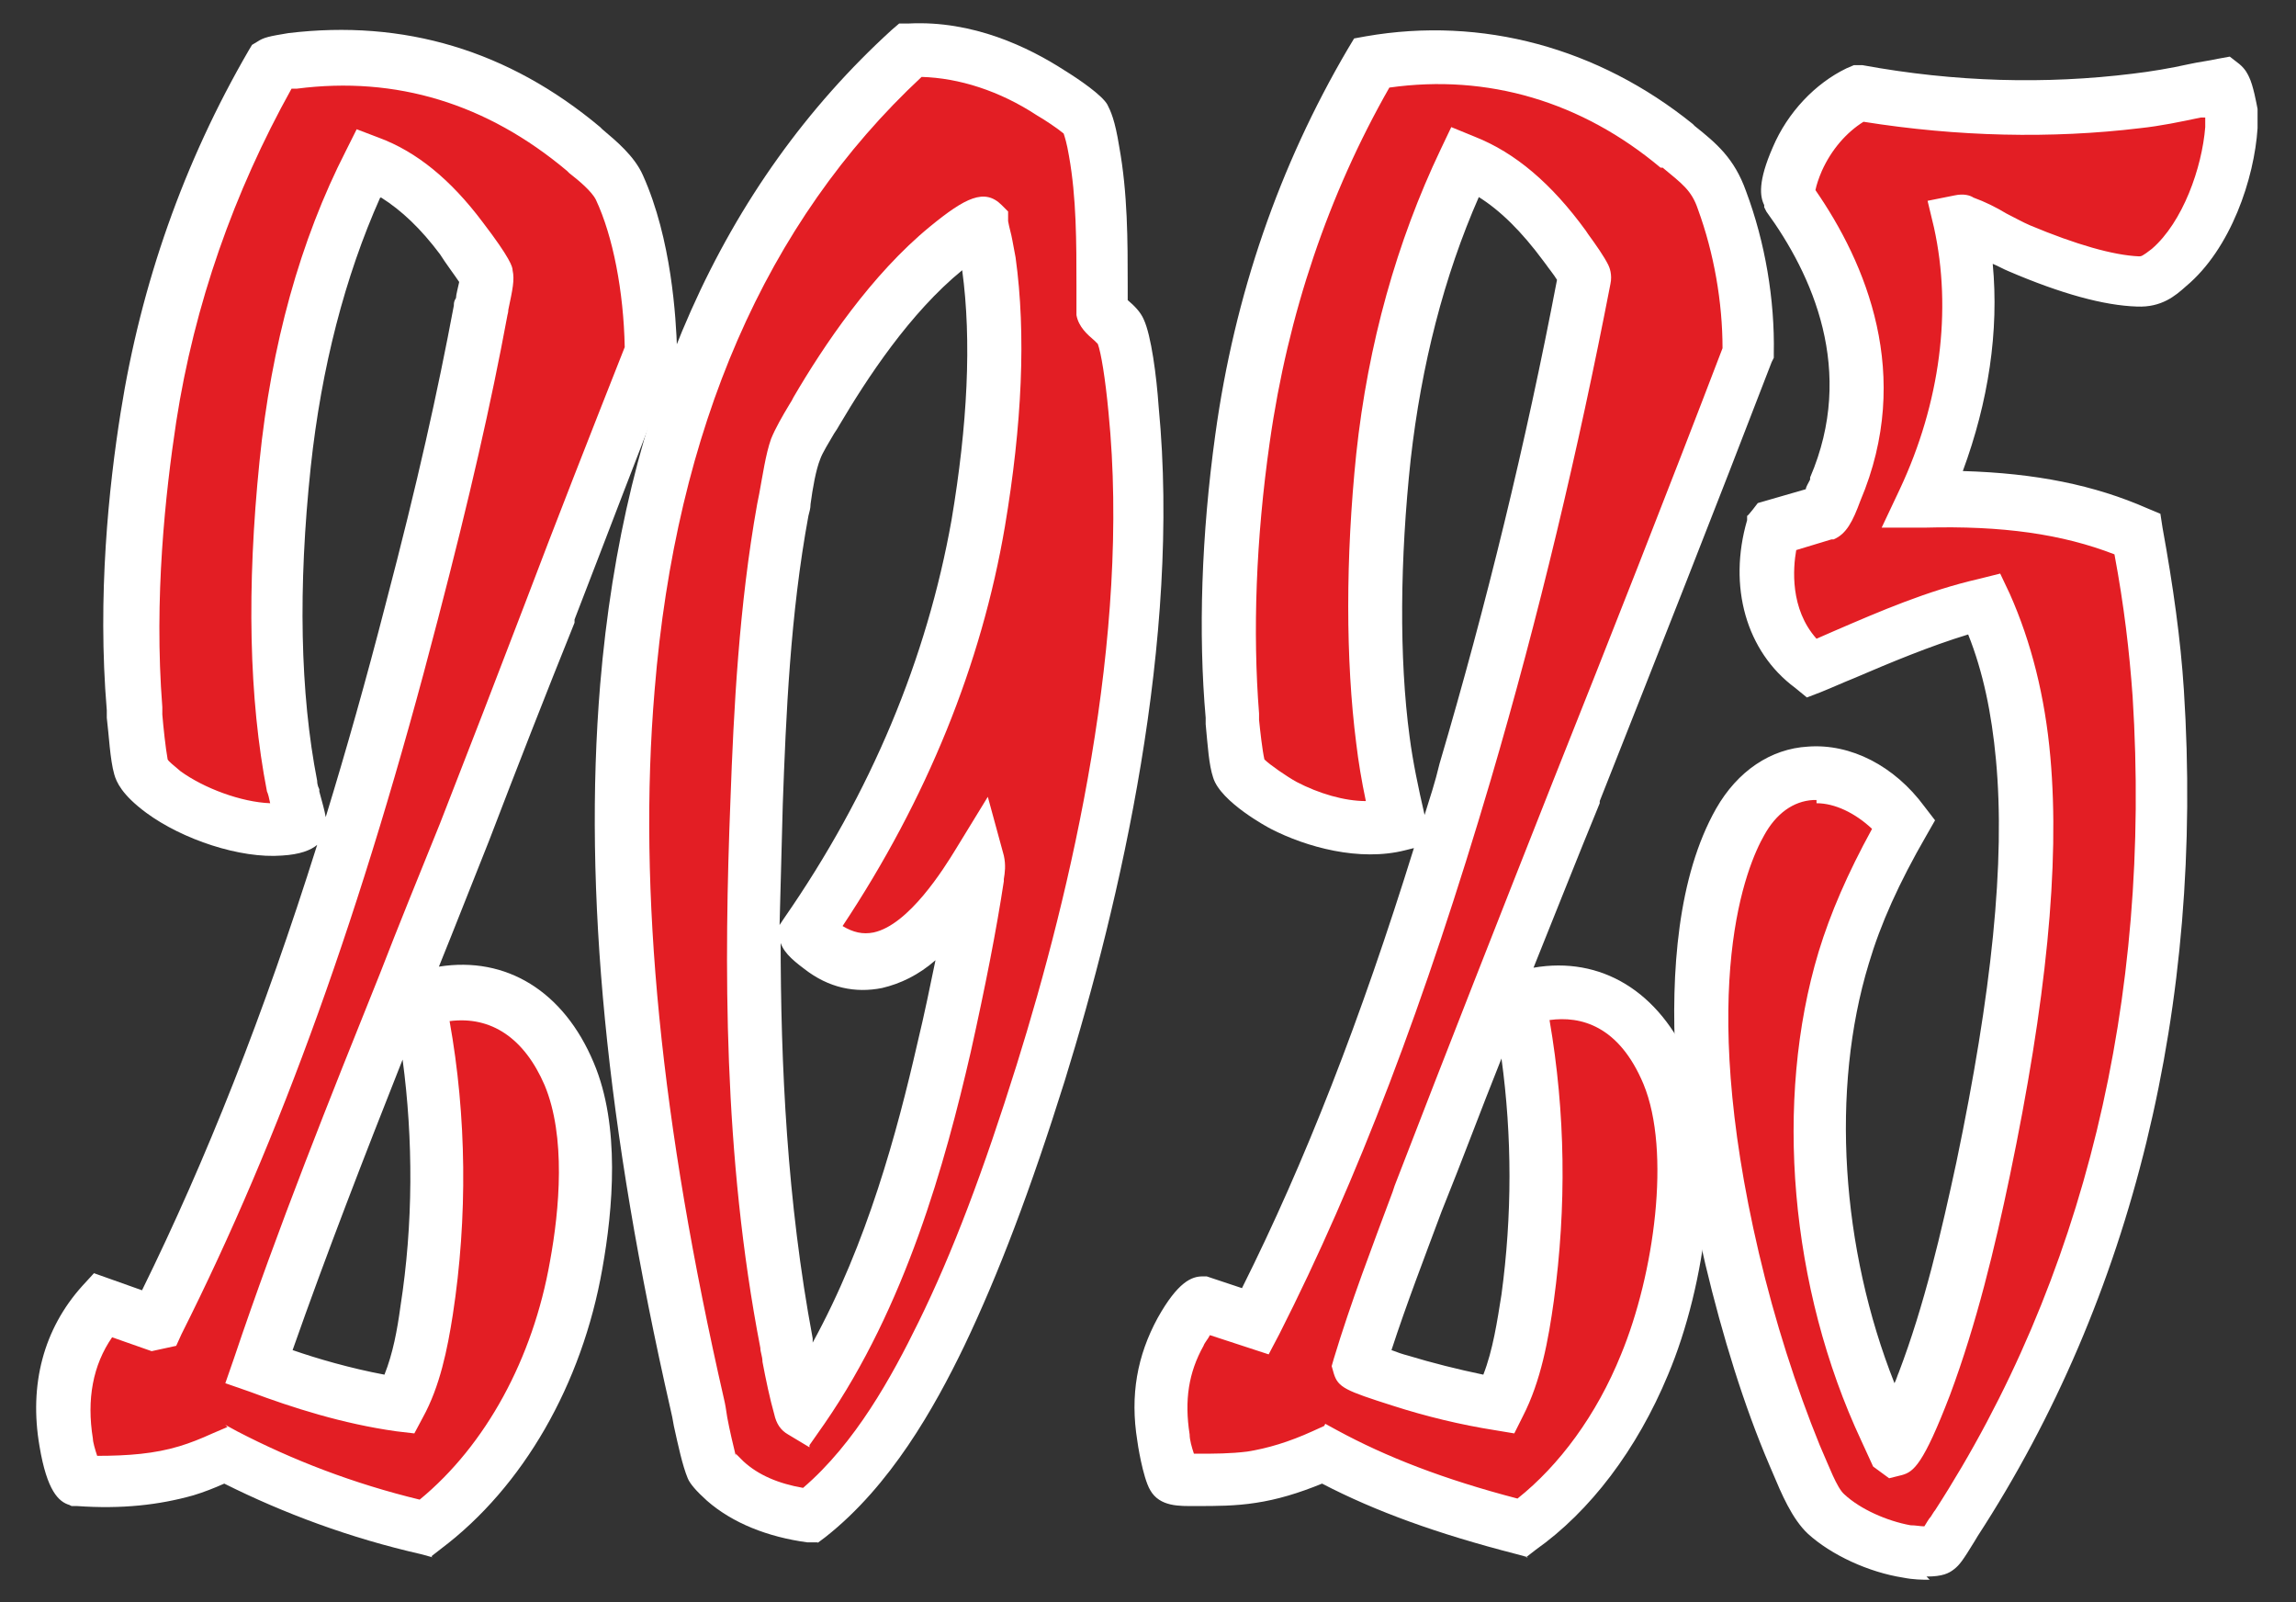
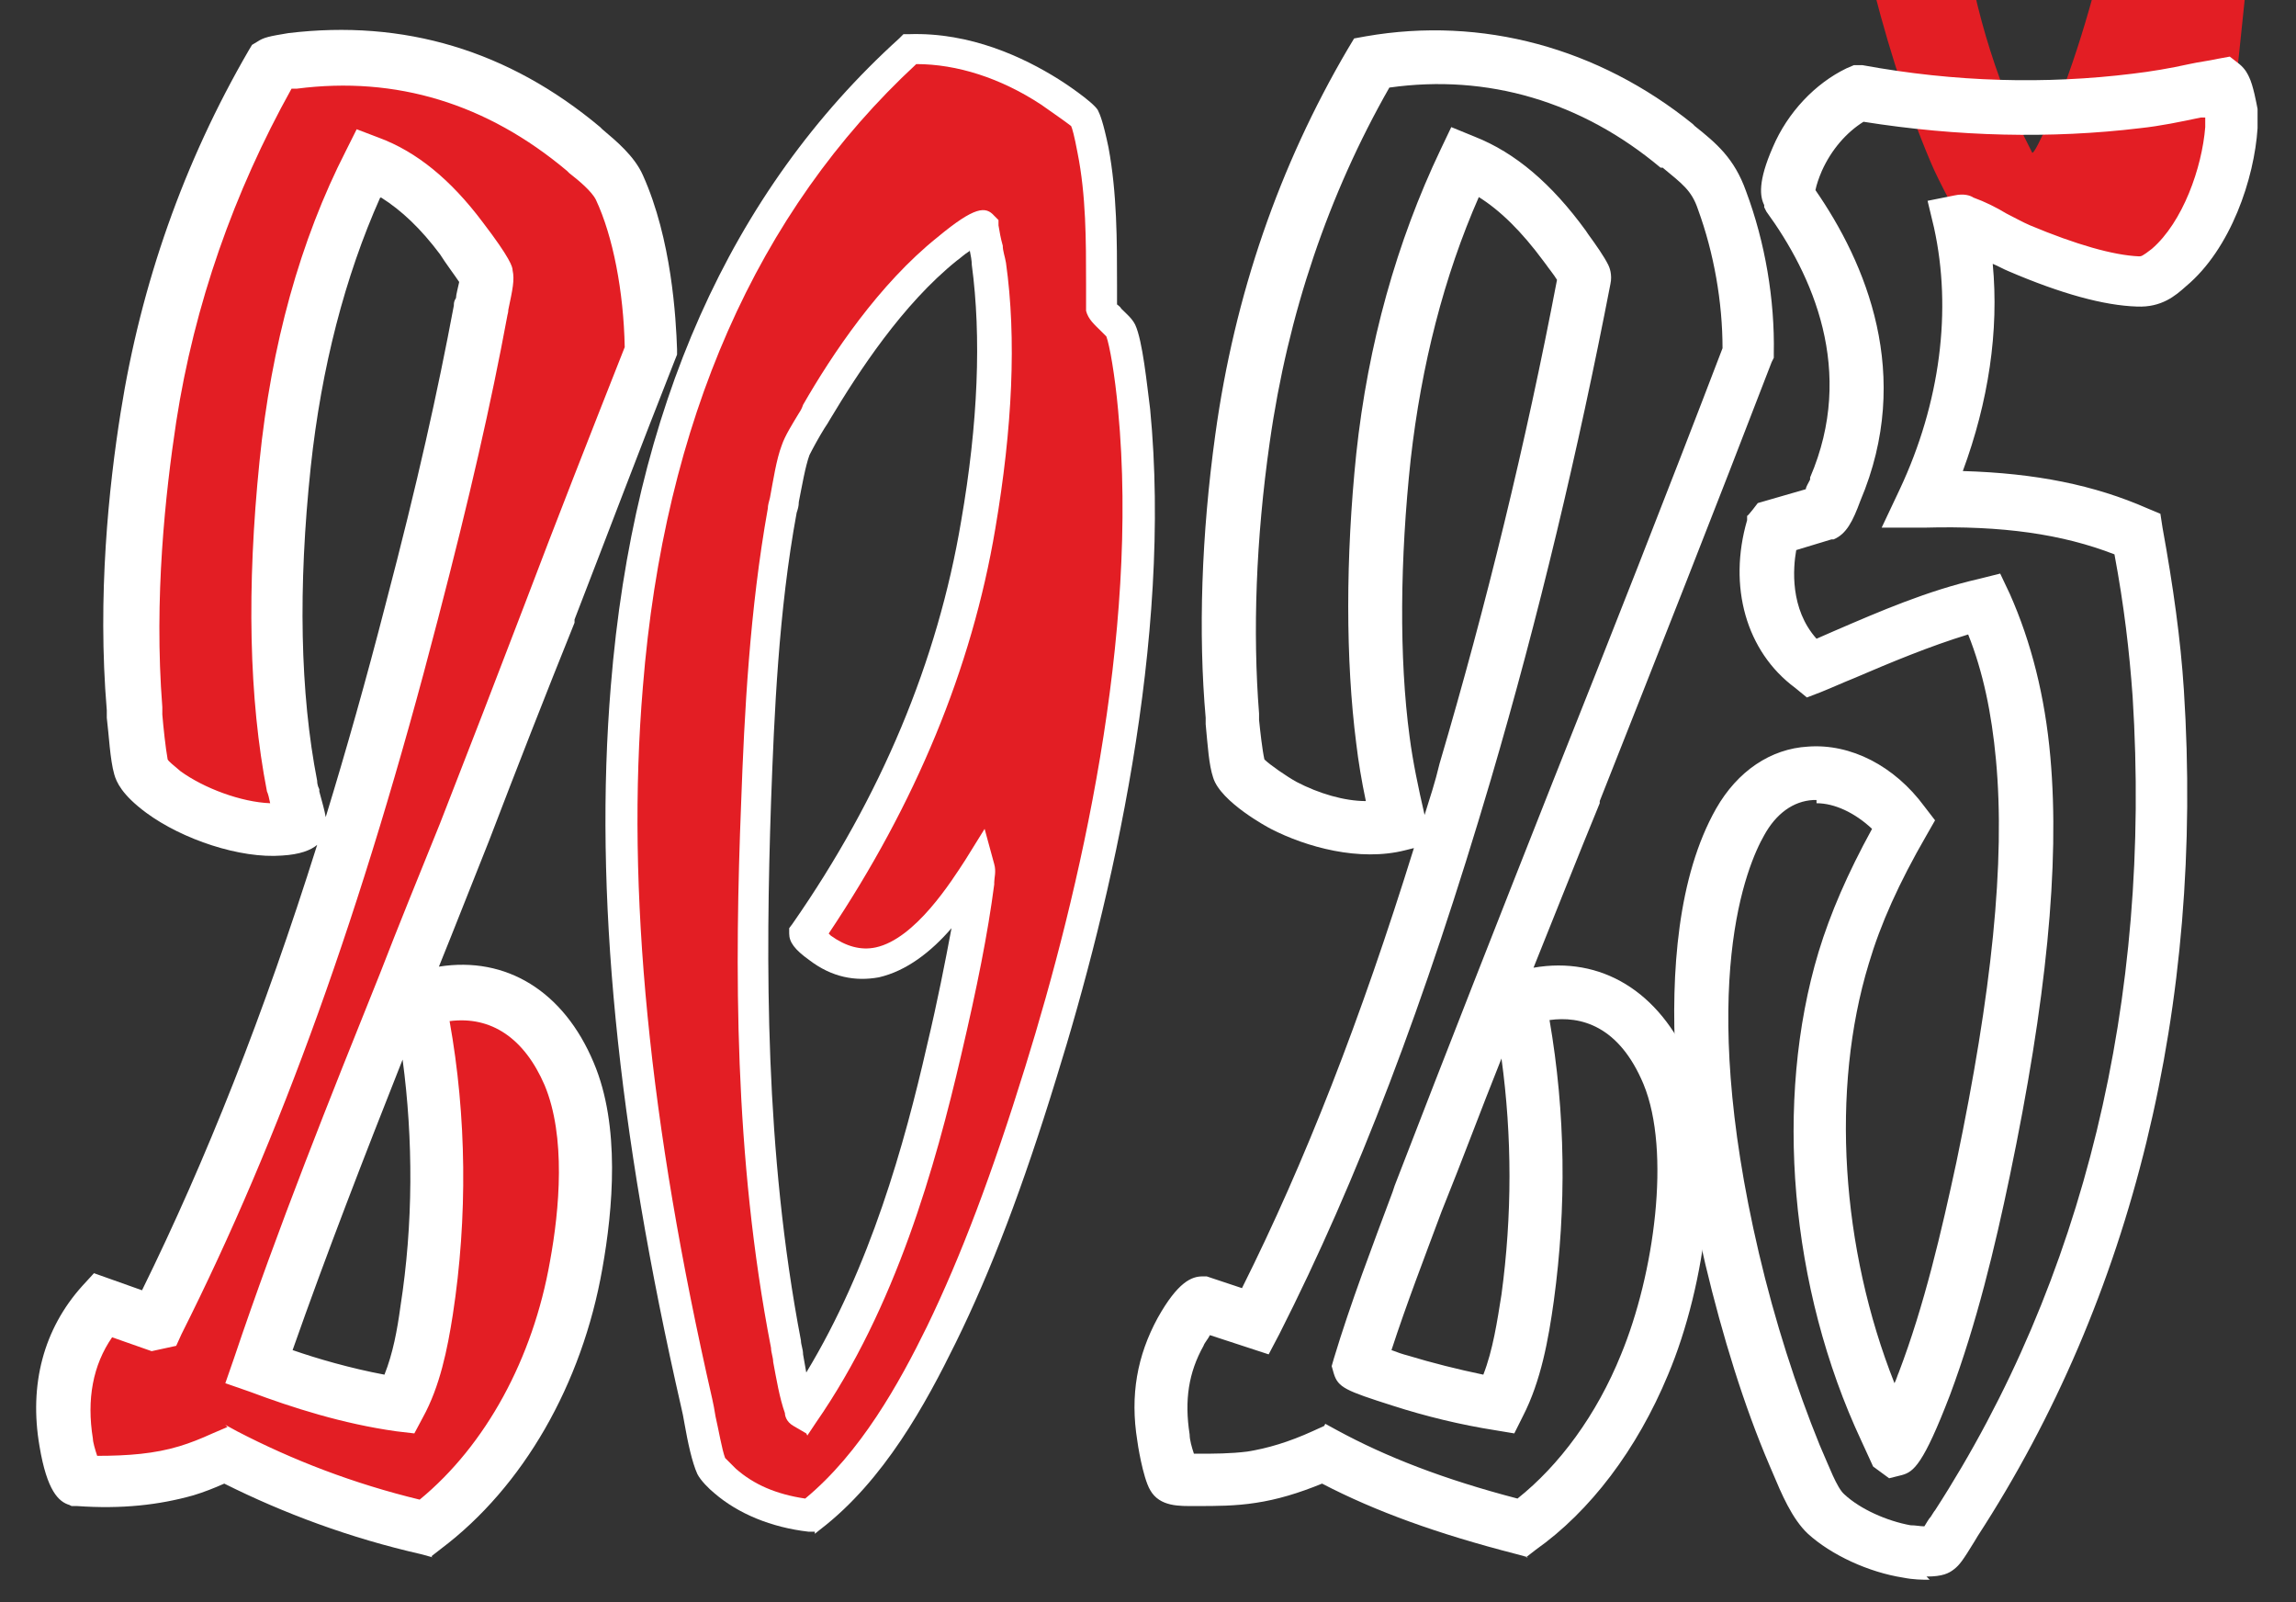
<svg xmlns="http://www.w3.org/2000/svg" id="Camada_1" viewBox="0 0 215 150">
  <rect x="0" y="0" width="215" height="150" fill="#333333" stroke="none" />
  <defs>
    <style>      .st0 {        fill: #e31e24;      }      .st1 {        fill: #fff;      }    </style>
  </defs>
  <g>
    <g>
-       <path class="st0" d="M209.1,10.5c0,.4,0,1,0,1.4-.3,4.4-2.4,10.2-5.8,13.1s-1.6,1.4-2.9,1.3c-3.5-.1-7.9-1.7-11.1-3.1s-3.6-1.9-5.2-2.5-.3-.1-.4,0c2,8.8.4,18-3.4,26.1,6.8-.2,13.8.5,20,3.3.9,4.9,1.6,9.9,1.9,14.9,1.7,27.3-4,54.8-18.9,77.7-.3.4-1.4,2.3-1.7,2.5-.4.3-2.5,0-3.1,0-2.6-.4-5.6-1.7-7.5-3.5s-2.2-3.8-2.9-5.5c-2.5-5.9-4.4-12.2-5.9-18.4-2.6-11.4-5.2-30.4.8-40.9,3.8-6.6,11.2-5.5,15.4,0-2.3,4-4.3,8.1-5.6,12.5-4.3,14-2.3,30.9,3.9,44.1l.9,1.8c.3.2,2.7-5.6,2.9-6,2.4-6.4,4.1-13.4,5.5-20.1,2.5-11.9,4.8-26.3,3.8-38.4s-1.5-9.9-3.6-14.5c-5.6,1.4-10.9,3.9-16.3,6.1-4.1-3.1-4.9-8.3-3.6-13v-.2c.1,0,4.6-1.3,4.6-1.3.4-.1,1-1.8,1.2-2.3,4.1-9.6,1.4-19.2-4.4-27.3-.3-.7.5-2.8.8-3.5,1.1-2.6,3.2-4.9,5.7-6.2,8.6,1.5,17.4,1.8,26,.7,2.7-.3,5.5-.9,8.1-1.4.1,0,.1.2.2.3.2.4.5,1.7.5,2.2Z" />
+       <path class="st0" d="M209.1,10.5c0,.4,0,1,0,1.4-.3,4.4-2.4,10.2-5.8,13.1s-1.6,1.4-2.9,1.3c-3.5-.1-7.9-1.7-11.1-3.1s-3.6-1.9-5.2-2.5-.3-.1-.4,0s-2.2-3.8-2.9-5.5c-2.5-5.9-4.4-12.2-5.9-18.4-2.6-11.4-5.2-30.4.8-40.9,3.8-6.6,11.2-5.5,15.4,0-2.3,4-4.3,8.1-5.6,12.5-4.3,14-2.3,30.9,3.9,44.1l.9,1.8c.3.2,2.7-5.6,2.9-6,2.4-6.4,4.1-13.4,5.5-20.1,2.5-11.9,4.8-26.3,3.8-38.4s-1.5-9.9-3.6-14.5c-5.6,1.4-10.9,3.9-16.3,6.1-4.1-3.1-4.9-8.3-3.6-13v-.2c.1,0,4.6-1.3,4.6-1.3.4-.1,1-1.8,1.2-2.3,4.1-9.6,1.4-19.2-4.4-27.3-.3-.7.5-2.8.8-3.5,1.1-2.6,3.2-4.9,5.7-6.2,8.6,1.5,17.4,1.8,26,.7,2.7-.3,5.5-.9,8.1-1.4.1,0,.1.2.2.3.2.4.5,1.7.5,2.2Z" />
      <path class="st1" d="M180.7,146.4c-.5,0-1.3,0-2.2-.2-2.9-.4-6.1-1.9-8.1-3.8-1.3-1.2-2.2-3.4-2.9-5.1l-.3-.7c-2.3-5.6-4.4-12-5.9-18.6-1.6-6.7-6.1-29.4.9-41.6,1.7-3,4.4-4.8,7.4-5,3.5-.2,7.1,1.6,9.6,5l.4.5-.3.6c-2.6,4.6-4.4,8.5-5.5,12.3-4,13.2-2.6,29.8,3.8,43.3h0c.7-1.3,1.6-3.4,1.8-4.1,2.5-6.4,4.1-13.4,5.5-19.9,3.4-15.9,4.6-28.4,3.7-38.1-.4-5-1.5-9.5-3.2-13.4-4.2,1.1-8.3,2.8-12.2,4.5-1,.4-2.1.9-3.1,1.3l-.5.2-.5-.3c-4.1-3.1-5.6-8.5-3.9-14.1v-.2c0,0,.5-.6.5-.6l4.6-1.4c.1-.2.4-.6.8-1.6v-.2c4.6-10.6.2-20.2-4.2-26.3v-.2c-.5-1,.1-2.9.7-4.3,1.3-2.9,3.6-5.4,6.2-6.7h.3c0-.1.3,0,.3,0,8.8,1.5,17.5,1.7,25.8.7,1.8-.2,3.6-.6,5.4-.9.9-.2,1.8-.3,2.7-.5h.4c0,0,.3.2.3.2.3.2.4.5.5.6.3.6.6,2.1.7,2.5h0c0,.5,0,1.2,0,1.6-.3,4.4-2.3,10.5-6.2,13.8-1,.8-1.9,1.6-3.6,1.6-3.6-.1-8.2-1.8-11.5-3.1-.8-.3-1.6-.8-2.4-1.2-.5-.3-1-.5-1.5-.8,1.3,7.5.2,15.7-3.1,23.5,7.6,0,13.6,1,18.9,3.4l.5.2v.5c1.1,5.5,1.8,10.4,2.1,15.1,1.9,29.1-4.7,56.2-19.1,78.3,0,.1-.2.3-.3.5-1,1.6-1.3,2-1.6,2.3-.1.1-.5.4-1.7.4ZM170.1,73.4c-.1,0-.3,0-.4,0-2.4.2-4.4,1.6-5.8,4-6.6,11.6-2.2,33.7-.7,40.2,1.5,6.5,3.5,12.8,5.8,18.3l.3.7c.6,1.5,1.5,3.6,2.4,4.4,1.7,1.6,4.5,2.9,7,3.3.9.1,1.9.2,2.4.2.2-.3.8-1.3,1.1-1.7.1-.2.3-.4.3-.5,14.1-21.7,20.6-48.4,18.8-77.1-.3-4.5-.9-9.1-1.8-14.3-5.2-2.2-11.3-3.2-19.1-3h-1.6s.7-1.4.7-1.4c3.9-8.4,5.1-17.5,3.3-25.4l-.2-1,1-.2c.4,0,.8,0,.9.1,1,.4,2,.9,3,1.4.8.4,1.6.8,2.3,1.1,3.1,1.3,7.5,2.9,10.8,3,.8,0,1.3-.3,2.2-1.1,3.3-2.8,5.2-8.3,5.5-12.4,0-.4,0-.9,0-1.3h0c0-.3-.2-1-.3-1.5-.6.1-1.3.2-1.9.3-1.8.3-3.6.7-5.5.9-8.4,1-17.1.8-26-.7-2.1,1.1-3.9,3.1-5,5.5-.5,1.2-.8,2.3-.8,2.7,4.7,6.6,9.2,16.8,4.4,28.1v.2c-.8,1.8-1.2,2.4-1.8,2.6l-4.1,1.2c-.9,3.6-.6,8.3,2.9,11.2.8-.4,1.7-.7,2.5-1.1,4.3-1.8,8.7-3.7,13.3-4.8l.8-.2.3.8c2,4.3,3.2,9.3,3.7,14.8.9,9.9-.4,22.6-3.8,38.7-1.4,6.7-3.1,13.7-5.6,20.2-2.4,6.3-3.2,6.5-3.5,6.6h-.5c0,.1-.6-.3-.6-.3l-1-2.1c-6.6-14-8.1-31.1-3.9-44.8,1.2-3.8,2.9-7.7,5.4-12.1-2-2.3-4.6-3.7-7.1-3.7ZM181.2,144.4h0Z" />
    </g>
    <g>
      <path class="st1" d="M180.7,146.9c-.6,0-1.3,0-2.3-.2-3-.4-6.3-2-8.3-3.9-1.4-1.2-2.3-3.5-3-5.3,0-.2-.2-.5-.3-.7-2.4-5.6-4.4-12-5.9-18.7-1.6-6.7-6.1-29.6.9-42,1.8-3.2,4.6-5.1,7.8-5.3,3.7-.2,7.4,1.7,10.1,5.2l.6.8-.5.9c-2.6,4.6-4.3,8.5-5.5,12.2-3.9,12.8-2.6,28.8,3.4,42.1.6-1.3,1.2-2.7,1.3-3.2,2.4-6.4,4.1-13.3,5.5-19.9,3.4-15.9,4.6-28.3,3.7-38-.4-4.7-1.4-9-3-12.8-4,1.1-7.9,2.8-11.7,4.4-1,.4-2.1.9-3.1,1.3l-.8.3-.7-.5c-4.2-3.2-5.8-8.8-4.1-14.7v-.3c0,0,.7-.8.7-.8l4.6-1.4c.1-.2.3-.6.6-1.4v-.2c4.5-10.4.2-19.8-4.2-25.9v-.2c-.1,0-.2-.2-.2-.2-.1-.4-.5-1.4.9-4.7,1.3-3.1,3.7-5.6,6.5-6.9l.4-.2h.5c8.8,1.6,17.4,1.8,25.6.8,1.8-.2,3.6-.6,5.3-.9.9-.2,1.8-.3,2.7-.5h.7c0-.1.5.3.5.3.4.3.5.7.6.8.3.7.6,2.2.7,2.7,0,.5,0,1.2,0,1.7-.3,4.5-2.4,10.8-6.4,14.2-1,.9-2.1,1.7-3.9,1.7-2.9-.1-6.9-1.2-11.6-3.2-.8-.3-1.7-.8-2.5-1.2-.2-.1-.4-.2-.6-.3,1,7.1,0,14.8-3,22.1,7.3,0,13.2,1.1,18.4,3.4l.7.3v.8c1.2,5.5,1.8,10.4,2.1,15.1,1.9,29.2-4.8,56.4-19.2,78.6,0,0-.2.3-.3.5-1.1,1.7-1.4,2.1-1.7,2.4-.2.2-.6.5-2,.5ZM170.1,73.9c-.1,0-.3,0-.4,0-2.2.1-4.1,1.5-5.4,3.8-1.6,2.9-6.6,14.3-.6,39.8,1.5,6.5,3.5,12.7,5.8,18.2,0,.2.2.5.3.7.6,1.4,1.4,3.5,2.3,4.3,1.6,1.5,4.4,2.8,6.8,3.1.7.1,1.5.2,2,.2.3-.4.7-1.1.9-1.5.1-.2.3-.4.3-.5,14.1-21.7,20.5-48.2,18.7-76.8-.3-4.4-.9-8.9-1.8-14-5.1-2.1-11.1-3-18.7-2.8h-2.4c0,0,1-2.1,1-2.1,3.9-8.3,5-17.3,3.3-25.1l-.3-1.5,1.5-.3c.6-.1,1,0,1.2.1,1,.4,2,.9,3,1.4.8.4,1.5.8,2.3,1.1,4.4,1.8,8,2.9,10.6,3,.7,0,.9-.2,1.8-1,3.2-2.7,5.1-8.1,5.3-12.1,0-.4,0-.9,0-1.2h0c0-.2,0-.6-.2-.9-.5,0-1,.2-1.5.3-1.8.3-3.7.7-5.5.9-8.4,1-17.1.8-26-.6-2,1.1-3.6,3-4.6,5.2-.4,1-.7,1.9-.8,2.4,4.7,6.7,9.2,17,4.3,28.5h0c-.7,1.9-1.2,2.8-2,3.1h-.1s-3.8,1.2-3.8,1.2c-.8,3.3-.5,7.5,2.6,10.2.7-.3,1.5-.6,2.2-1,4.3-1.8,8.8-3.7,13.4-4.9l1.2-.3.5,1.1c2,4.4,3.3,9.4,3.7,15,.9,10-.4,22.7-3.8,38.9-1.4,6.7-3.1,13.8-5.6,20.3-2.5,6.5-3.3,6.7-3.8,6.9l-.7.2-.9-.7-1-2.2c-6.6-14.1-8.1-31.4-3.9-45.1,1.1-3.7,2.8-7.5,5.2-11.9-1.8-2-4.2-3.2-6.5-3.2ZM169.1,18h0Z" />
      <path class="st1" d="M180.7,147.9c-.7,0-1.5,0-2.5-.2-3.2-.5-6.7-2.1-8.9-4.1-1.5-1.4-2.5-3.8-3.3-5.7l-.3-.7c-2.4-5.6-4.4-12.1-6-18.8-1.6-6.8-6.2-30,1-42.7,2-3.5,5.1-5.6,8.6-5.8,4-.3,8.1,1.8,10.9,5.6l1,1.3-.8,1.4c-2.6,4.5-4.3,8.3-5.4,12-3.6,11.8-2.6,26.7,2.4,39.3.2-.4.3-.8.4-1,2.4-6.3,4-13.2,5.4-19.7,3.3-15.8,4.6-28.1,3.7-37.7-.4-4.3-1.2-8.2-2.6-11.7-3.6,1.1-7.2,2.6-10.7,4.1-1,.4-2.1.9-3.1,1.3l-1.3.5-1.1-.9c-4.6-3.4-6.3-9.5-4.5-15.7v-.4c.1,0,1-1.2,1-1.2l4.5-1.3c0-.2.2-.5.4-.9v-.2c4.3-10,.2-19-4.1-24.9l-.2-.4v-.2c-.4-.8-.6-2.2.8-5.4,1.4-3.3,4-6,6.9-7.4l.7-.3h.8c8.7,1.6,17.2,1.8,25.3.8,1.7-.2,3.5-.5,5.3-.9.9-.2,1.8-.3,2.7-.5l1.1-.2.9.7c.6.5.8,1,.9,1.2.4.8.7,2.5.8,3,0,.7,0,1.6,0,1.8-.3,4.7-2.5,11.3-6.7,14.8-1,.9-2.3,2-4.6,1.9-3.1-.1-7.1-1.2-12-3.3-.5-.2-1-.5-1.5-.7.6,6.3-.4,12.9-2.8,19.4,6.8.2,12.3,1.3,17.3,3.5l1.2.5.2,1.3c1,5.5,1.7,10.5,2,15.2,1.9,29.5-4.8,56.9-19.3,79.2l-.3.5c-1.1,1.8-1.4,2.2-1.9,2.6-.5.4-1.1.7-2.6.7ZM170.2,71.9c-.2,0-.4,0-.5,0-2.9.2-5.4,1.9-7,4.8-6.9,12-2.4,34.6-.8,41.3,1.5,6.6,3.6,13,5.9,18.5l.3.7c.7,1.7,1.6,3.9,2.8,5,1.9,1.8,5,3.2,7.8,3.6.9.1,1.6.2,2.2.2,1,0,1.2-.2,1.3-.3.2-.2.5-.6,1.5-2.1h0c.1-.3.2-.4.2-.5,14.3-22,20.9-49,19-78-.3-4.7-.9-9.6-1.9-15v-.3s-.3-.1-.3-.1c-5-2.2-10.8-3.3-18-3.3h-1.5s.6-1.4.6-1.4c2.9-7.2,3.9-14.7,3-21.6l-.3-1.9,2.3,1.2c.8.4,1.6.8,2.4,1.2,4.7,2,8.5,3,11.3,3.1,1.5,0,2.3-.6,3.2-1.4,3.7-3.2,5.7-9.2,6-13.5,0-.4,0-1.1,0-1.5,0-.4-.3-1.8-.6-2.3,0-.2-.1-.4-.3-.5h-.2c0-.1-.2,0-.2,0-.9.2-1.8.3-2.7.5-1.8.3-3.6.7-5.4.9-8.3,1-17,.8-25.9-.7h-.2s-.1,0-.1,0c-2.6,1.2-4.7,3.6-6,6.4-.5,1.1-1.2,3-.9,3.9h0c4.5,6.4,8.9,16.1,4.4,26.9v.2c-.3.7-.6,1.2-.7,1.5l-.2.4-4.6,1.4-.3.5c-1.6,5.4-.1,10.6,3.8,13.6l.2.2h.3c1-.5,2.1-1,3.1-1.4,3.8-1.6,7.8-3.3,11.9-4.4l.9-.2.3.8c1.6,3.9,2.6,8.3,3.1,13.1.9,9.8-.4,22.3-3.8,38.3-1.4,6.6-3,13.6-5.5,20-.2.6-.8,2-1.4,3.2l-.9,2-.9-2c-6.1-13.5-7.4-29.9-3.4-42.8,1.2-3.8,2.9-7.8,5.6-12.4l.2-.3-.2-.3c-2.3-3-5.5-4.8-8.7-4.8ZM180.7,144.9c-.6,0-1.4,0-2-.2-2.6-.4-5.5-1.7-7.3-3.4-.9-.9-1.7-2.7-2.5-4.6l-.3-.7c-2.3-5.5-4.3-11.8-5.8-18.3-6-25.9-1-37.6.7-40.5,1.5-2.6,3.7-4.1,6.2-4.3.2,0,.3,0,.5,0,2.5,0,5.2,1.3,7.2,3.6l.5.5-.3.6c-2.4,4.3-4,8.1-5.2,11.7-4.1,13.5-2.6,30.5,3.9,44.4l.9,1.9.3.2h.2c.2-.1,1-.9,3.1-6.4,2.5-6.5,4.1-13.5,5.5-20.2,3.4-16.1,4.6-28.7,3.8-38.6-.5-5.4-1.7-10.4-3.7-14.6l-.2-.4h-.4c-4.6,1.2-9,3.1-13.2,4.9-.8.3-1.5.6-2.3,1l-.6.2-.5-.4c-2.8-2.6-3.9-6.8-2.9-11.2v-.6c.1,0,4.6-1.3,4.6-1.3.4-.1.7-.7,1.4-2.4h0c4.7-11.2.3-21.2-4.2-27.6l-.2-.3v-.4c.1-.6.5-1.7.9-2.7,1.1-2.5,2.9-4.5,5-5.7l.3-.2h.3c8.8,1.5,17.4,1.7,25.7.7,1.8-.2,3.7-.6,5.5-.9l2.4-.4.2.9c0,.2.2.7.2,1.1,0,.3,0,.9,0,1.4-.3,4.2-2.3,9.9-5.7,12.8-.9.8-1.5,1.2-2.5,1.2-2.7,0-6.4-1.1-10.9-3-.7-.3-1.5-.7-2.3-1.1-1-.5-2-1-2.9-1.4-.2,0-.4-.2-.7,0h-.5c0,.1.1.6.1.6,1.8,8.1.6,17.2-3.3,25.8l-.3.7h.8c7.8-.2,13.8.7,19.1,2.9l.5.2v.5c1,5.1,1.6,9.7,1.9,14.1,1.8,28.8-4.7,55.6-18.9,77.4,0,.1-.2.3-.3.5-.3.4-.7,1.1-1,1.5l-.3.4h-.5c0,0-.1,0-.2,0ZM170.1,74.9c-.1,0-.2,0-.3,0-1.9.1-3.5,1.3-4.6,3.3-1.6,2.8-6.4,13.9-.5,39.1,1.5,6.4,3.5,12.6,5.7,18l.3.7c.5,1.1,1.3,3.3,2,3.9,1.5,1.4,4,2.5,6.2,2.9.5,0,.9.1,1.3.1.2-.3.4-.7.6-.9.2-.3.3-.5.4-.6,13.9-21.5,20.3-47.8,18.5-76.2-.3-4.2-.8-8.5-1.7-13.3-4.9-1.9-10.5-2.7-17.8-2.5h-4c0,0,1.7-3.6,1.7-3.6,3.8-8.1,4.9-16.8,3.2-24.5l-.6-2.5,2.5-.5c.9-.2,1.5,0,1.8.2,1.1.4,2.1.9,3.1,1.5.8.4,1.5.8,2.2,1.1,4.3,1.8,7.8,2.8,10.2,2.9.2,0,.3,0,1.2-.7,2.9-2.5,4.7-7.6,5-11.4,0-.3,0-.7,0-.9h-.4c-1.9.4-3.8.8-5.7,1-8.3,1-17.1.8-25.9-.6-1.6,1-3,2.6-3.9,4.6-.3.7-.5,1.3-.6,1.8,4.7,6.8,9.2,17.3,4.2,29.1h0c-.7,1.9-1.3,3.1-2.5,3.6h-.2c0,0-3.3,1-3.3,1-.3,1.7-.6,5.5,1.9,8.3.5-.2,1.1-.5,1.6-.7,4.4-1.9,8.8-3.8,13.6-4.9l2-.5.9,1.9c2,4.5,3.3,9.6,3.8,15.3.9,10.1-.4,22.9-3.8,39.2-1.4,6.7-3.1,13.8-5.6,20.5-2.5,6.5-3.4,7.2-4.5,7.5l-1.2.3-1.5-1.1-1.1-2.4c-6.7-14.3-8.2-31.9-4-45.8,1.1-3.6,2.7-7.3,5-11.5-1.6-1.5-3.5-2.4-5.2-2.4Z" />
    </g>
  </g>
  <g>
    <g>
-       <path class="st0" d="M142.2,93.7c6.5-2.3,11.5,1,14,6.9,3.1,7.4.9,19.9-2.1,27.2s-6.3,11.6-11.5,15.3c-6.4-1.6-12.8-3.7-18.6-6.9-2.2,1-4.4,1.7-6.7,2.1-1.7.3-3.3.3-5,.3s-2.2.1-2.3-.2c-.3-.6-.8-3-.9-3.7-.5-3.5-.2-6.8,1.6-9.9s1.6-2.6,2-2.6l5,1.7c8.3-16.4,14.5-33.8,19.7-51.4s8.2-30.7,11.2-46.3c0-.1,0-.2,0-.3-.3-.6-1.3-2-1.8-2.7-2.4-3.3-5.4-6.4-9.3-7.9-4.2,8.7-6.6,18.1-7.7,27.7s-1.2,18.1-.1,26.6.9,5.3,1.5,7.9c-3.4.9-7.7-.2-10.8-1.8s-3.9-2.4-4.2-3.4-.5-3.7-.6-5c-.7-8.4-.2-17.6,1-26,1.7-12.4,5.8-24.4,12.1-35.2,10.5-1.8,20.4,1,28.6,7.7,2,1.6,3.3,2.7,4.2,5.1,1.7,4.5,2.5,9.6,2.5,14.3-10,26.4-20.8,52.5-30.9,78.8s-4.1,10.6-5.7,15.9c0,.2,3.4,1.3,3.9,1.4,3,1,6.1,1.7,9.3,2.2,1.6-3,2.2-6.6,2.7-10,1.3-9.2,1-18.7-.8-27.8Z" />
-       <path class="st1" d="M142.8,144.2h-.4c-7.5-2-13.4-4.2-18.4-6.9-2.3,1-4.5,1.6-6.5,2-1.8.3-3.7.3-5.2.3,0,0-.2,0-.3,0-1.5,0-2.5,0-2.9-.7-.5-.9-1-3.7-1-4.1-.6-3.9,0-7.4,1.7-10.5,1.2-2.1,2.1-3.1,2.9-3.2h.2s4.3,1.4,4.3,1.4c7.1-14,13.2-30.1,19.2-50.5,4.5-15.1,8.2-30.6,11.2-46-.2-.5-1-1.5-1.4-2.1l-.3-.3c-2.6-3.5-5.2-5.9-8-7.2-3.7,8-6.1,16.9-7.2,26.5-1,9.5-1.1,18.8-.1,26.3.3,2.4.8,5,1.5,7.8l.2,1-1,.3c-3.9,1-8.5-.3-11.5-1.9,0,0-4.2-2.3-4.7-4-.3-1.1-.5-3.2-.6-4.7v-.6c-.7-7.8-.4-16.9.9-26.2,1.8-12.9,5.9-24.8,12.2-35.5l.2-.4h.5c10.5-1.9,20.9.9,29.4,7.8l.2.2c2,1.6,3.4,2.8,4.4,5.4,1.7,4.6,2.6,9.8,2.6,14.7v.2s0,.2,0,.2c-5.2,13.7-10.7,27.6-16.1,41.1-2.4,6.1-4.9,12.2-7.3,18.4l.5-.2c6.5-2.3,12.4.5,15.3,7.5,3.1,7.4,1.2,19.9-2.1,28-2.8,6.7-7,12.3-11.9,15.7l-.4.3ZM124,135l.4.2c4.9,2.7,10.6,4.8,18,6.7,4.4-3.2,8.2-8.3,10.8-14.6,2.7-6.6,5.2-19.1,2.1-26.4-2.4-5.6-6.8-8.1-12-6.6,1.7,9,1.9,18.2.7,27.3-.5,3.5-1.1,7.2-2.8,10.3l-.3.6h-.7c-3.2-.6-6.3-1.4-9.4-2.4-4.3-1.4-4.3-1.6-4.5-2.1v-.3c0,0,0-.3,0-.3,1.6-5.2,3.6-10.4,5.5-15.5l.2-.5c4.8-12.6,9.9-25.4,14.8-37.8,5.3-13.4,10.8-27.2,16-40.9,0-4.6-.8-9.5-2.4-13.8-.8-2.1-1.9-3-3.7-4.6l-.2-.2c-8-6.5-17.4-9.1-27.3-7.6-6,10.4-10,22-11.7,34.4-1.3,9.2-1.6,18.1-1,25.7v.6c.1,1.2.3,3.3.6,4.2.3.5,2.5,2.1,3.7,2.8,2.4,1.3,6,2.4,9.1,1.9-.6-2.5-1-4.8-1.3-7-1-7.7-.9-17.2.1-26.8,1.1-10.2,3.7-19.6,7.8-28l.4-.8.9.3c3.5,1.4,6.7,4.1,9.7,8.3l.2.3c.7,1,1.4,2,1.7,2.6,0,.2.2.5.1.9-3,15.5-6.7,31.1-11.2,46.3-6.2,20.9-12.4,37.3-19.7,51.6l-.4.8-5.3-1.8c-.4.5-1.1,1.5-1.4,2-1.5,2.8-2,5.7-1.5,9.2.1.8.5,2.4.7,3.1.4,0,.9,0,1.2,0,.2,0,.3,0,.4,0,1.5,0,3.2,0,4.8-.3,2-.3,4.1-1,6.5-2l.5-.2ZM128.4,127.3c.8.3,2,.7,3,1,2.8.9,5.6,1.6,8.4,2.1,1.3-2.7,1.8-6,2.3-9,1.2-9.1,1-18.4-.8-27.5v-.5c-2.6,6.3-5,12.6-7.4,18.9l-.2.5c-1.8,4.7-3.7,9.6-5.2,14.5ZM127.8,127.1h0ZM113,122.9h0ZM147.4,26s0,0,0,.1l.9-.5-.9.4Z" />
-     </g>
+       </g>
    <g>
      <path class="st1" d="M142.9,144.7l-.7-.2c-7.5-1.9-13.3-4.1-18.3-6.7-2.3,1-4.4,1.6-6.4,1.9-1.9.3-3.7.3-5.3.3,0,0-.2,0-.3,0-1.3,0-2.7,0-3.3-1-.6-1-1.1-4.2-1.1-4.2-.6-4.1,0-7.6,1.8-10.8,1.9-3.4,3-3.4,3.3-3.4h.3s4,1.3,4,1.3c7-13.9,13-29.9,19-50,4.4-15,8.2-30.5,11.1-45.8-.3-.5-1-1.4-1.3-1.8l-.3-.3c-2.4-3.2-4.8-5.5-7.4-6.8-3.6,7.8-5.9,16.5-6.9,25.9-1,9.4-1.1,18.7-.1,26.2.3,2.4.8,4.9,1.5,7.7l.4,1.4-1.4.4c-4,1.1-8.8-.3-11.9-1.9,0,0-4.4-2.4-5-4.3-.3-1.1-.5-2.9-.6-4.8v-.6c-.7-7.9-.4-16.9.9-26.3,1.8-13,6-25,12.3-35.7l.4-.6h.7c10.7-1.9,21.2.9,29.8,7.9h.2c1.9,1.7,3.5,3,4.5,5.8,1.7,4.7,2.6,9.9,2.6,14.9v.3s0,.3,0,.3c-5.2,13.8-10.8,27.7-16.1,41.1-2.3,5.7-4.6,11.5-6.9,17.4,6.6-2.1,12.5.9,15.4,7.9,3.2,7.5,1.3,20.2-2.1,28.4-2.8,6.8-7.1,12.5-12.1,15.9l-.6.4ZM124.1,134.5l.7.4c4.8,2.6,10.4,4.7,17.6,6.6,4.3-3.2,7.9-8.2,10.4-14.2,3.2-7.7,4.8-19.5,2.1-26.1-3-7.1-8-7.1-10.9-6.4,1.6,8.9,1.8,18,.6,27-.5,3.6-1.2,7.3-2.8,10.5l-.5,1-1.1-.2c-3.2-.5-6.4-1.3-9.5-2.3-4.5-1.4-4.6-1.7-4.8-2.4v-.4c-.1,0,0-.5,0-.5,1.6-5.3,3.6-10.5,5.5-15.5l.2-.5c4.8-12.6,9.9-25.4,14.8-37.8,5.3-13.4,10.8-27.2,16-40.8,0-4.5-.8-9.3-2.4-13.5-.7-2-1.8-2.8-3.6-4.3l-.2-.2c-7.8-6.4-17-9-26.7-7.5-5.9,10.3-9.8,21.7-11.5,34-1.3,9.1-1.6,18-1,25.6v.6c.1,1.2.3,3.2.5,4,.4.6,2.5,2,3.5,2.5,2.2,1.2,5.4,2.2,8.2,1.9-.5-2.3-.9-4.4-1.2-6.5-1-7.7-.9-17.3.1-26.9,1.1-10.2,3.7-19.7,7.8-28.2l.6-1.3,1.3.5c3.6,1.4,6.9,4.2,10,8.5l.2.3c.8,1.1,1.5,2,1.7,2.7,0,.2.3.7.1,1.2-3,15.5-6.7,31.1-11.2,46.3-6.2,20.9-12.4,37.3-19.8,51.7l-.6,1.2-5.4-1.8c-.4.5-.9,1.3-1.1,1.7-1.5,2.7-1.9,5.5-1.4,8.9.1.7.4,1.9.6,2.7.3,0,.6,0,.8,0,.2,0,.4,0,.5,0,1.5,0,3.1,0,4.8-.3,2-.3,4.1-1,6.4-2l.7-.3ZM129,127c.8.3,1.8.6,2.5.8,2.6.8,5.3,1.5,8,2,1.1-2.6,1.7-5.6,2.1-8.5,1.2-8.7,1-17.4-.6-26.1-2.3,5.7-4.5,11.5-6.7,17.2l-.2.5c-1.8,4.6-3.6,9.3-5,14ZM117.4,71.5s0,0,0,0Z" />
      <path class="st1" d="M143.1,145.8l-1.1-.3c-7.4-1.9-13.2-4-18.2-6.6-2.2.9-4.2,1.5-6.2,1.8-1.9.3-3.8.3-5.4.3h-.3c-1.4,0-3.3.1-4.2-1.5-.7-1.2-1.2-4.5-1.2-4.6-.7-4.3,0-8,1.9-11.5,1.9-3.4,3.2-3.9,4.2-3.9h.4s3.3,1.1,3.3,1.1c5.9-11.8,11.1-25.1,16.1-41.2l-.8.2c-4.3,1.1-9.3-.3-12.6-2-.2-.1-4.7-2.5-5.4-4.8-.4-1.2-.5-2.9-.7-5v-.6c-.7-7.9-.4-17.1.9-26.5,1.8-13.1,6-25.2,12.4-36.1l.6-1,1.1-.2c10.9-1.9,21.8,1.1,30.6,8.2l.2.2c2,1.6,3.7,3,4.8,6.1,1.8,4.8,2.7,10.2,2.6,15.2v.4s-.2.4-.2.4c-5.3,13.8-10.8,27.7-16.1,41.1v.2c-2.1,5.1-4.1,10.2-6.2,15.4,6.3-1.1,11.8,2.2,14.7,9,3.3,7.8,1.4,20.8-2.1,29.1-2.9,7-7.3,12.8-12.4,16.4l-.9.7ZM124,136.7l.4.2c5,2.6,10.7,4.7,18.1,6.6h.2c0,0,.2,0,.2,0,4.8-3.3,8.9-8.8,11.7-15.5,3.3-8,5.1-20.3,2.1-27.6-2.8-6.6-8.1-9.3-14.2-7.4l-.9.3.3,1.7c1.6,8.7,1.8,17.6.6,26.4-.4,3-.9,6.1-2.1,8.8l-.3.7h-.8c-2.7-.6-5.4-1.3-8.1-2.1-.7-.2-1.8-.6-2.5-.9l-.9-.3.3-.9c1.5-4.8,3.3-9.5,5.1-14.1l.2-.5c2-5.2,4.2-10.8,6.7-17.2l1.3-3.3h0c2.3-5.7,4.5-11.4,6.8-17.1v-.2c5.4-13.4,10.9-27.3,16.2-41.1v-.2c0-4.8-.8-10-2.5-14.5-.9-2.5-2.3-3.6-4.2-5.2l-.2-.2c-8.3-6.8-18.6-9.6-29-7.8h-.2s-.1.2-.1.2c-6.3,10.6-10.3,22.5-12.1,35.4-1.3,9.3-1.6,18.3-1,26.1v.6c.2,1.8.4,3.6.6,4.5.3,1,2.9,2.8,4.5,3.7,2.9,1.5,7.4,2.8,11.1,1.8h.5c0-.1-.1-.6-.1-.6-.7-2.8-1.2-5.4-1.5-7.8-1-7.6-.9-16.9.1-26.4,1-9.4,3.4-18.3,7-26.2l.4-1,.9.5c2.7,1.4,5.2,3.8,7.7,7.1l.3.3c.5.7,1.1,1.5,1.3,1.9l.2.3v.4c-3,15.4-6.8,30.8-11.2,45.9-6,20.3-12,36.2-19,50.2l-.4.8-4.6-1.6h0c-.4,0-1.3.8-2.5,2.9-1.7,3-2.2,6.4-1.6,10.2.1.8.6,3.2,1,3.9.3.5,1.1.5,2.4.5h.1c.1,0,.2,0,.3,0,1.6,0,3.3,0,5.1-.3,2-.3,4-.9,6.2-1.9l.4-.2ZM130.3,126.4c.5.2,1.1.4,1.5.5,2.3.7,4.7,1.3,7.1,1.8.9-2.3,1.3-5,1.7-7.5,1-7.4,1-14.8,0-22.1-2,5-3.7,9.6-5.4,13.8l-.2.5c-1.6,4.3-3.3,8.7-4.7,13ZM138.5,18.4c-3.3,7.5-5.4,15.8-6.4,24.6-1,9.3-1.1,18.6-.1,26,.3,2.3.8,4.7,1.4,7.3.5-1.6,1-3.1,1.4-4.8,4.4-14.9,8.1-30.1,11-45.3-.3-.5-.8-1.1-1-1.4l-.3-.4c-2-2.7-4-4.7-6.1-6ZM142.5,142.5h-.5c-7.3-2-13-4.2-17.8-6.8h-.2c0-.1-.2,0-.2,0-2.4,1.1-4.6,1.7-6.6,2.1-1.7.3-3.5.3-4.9.3h-.4c-.3,0-.6,0-.8,0h-.8s-.2-.7-.2-.7c-.2-.8-.5-2.1-.6-2.8-.6-3.6,0-6.7,1.5-9.6.2-.4.7-1.2,1.2-1.8l.4-.6,5.2,1.8.2-.4c7.3-14.3,13.5-30.7,19.7-51.5,4.5-15.2,8.2-30.8,11.2-46.3,0-.3,0-.5,0-.7-.2-.6-1.1-1.7-1.6-2.5l-.2-.3c-3-4.1-6.1-6.8-9.5-8.1l-.4-.2-.2.4c-4,8.4-6.6,17.8-7.7,27.9-1,9.6-1.1,19-.1,26.7.3,2.1.6,4.1,1.2,6.4l.3,1.1h-1.1c-2.6.3-5.9-.4-8.8-1.9-1-.5-3.3-2-3.9-2.9h-.1c0-.1,0-.3,0-.3-.2-.9-.4-2.6-.5-4.2v-.6c-.7-7.7-.4-16.6.9-25.8,1.8-12.4,5.7-24,11.7-34.4l.2-.4h.5c10-1.6,19.5,1.1,27.5,7.6h.2c1.9,1.7,3.1,2.7,3.9,4.9,1.6,4.3,2.5,9.3,2.5,13.9v.2s0,.2,0,.2c-5.2,13.6-10.7,27.4-16,40.8-4.9,12.4-10,25.2-14.8,37.8l-.2.5c-1.9,5-3.9,10.2-5.5,15.4v.2s0,.2,0,.2c0,0,0,.2,0,.2.3.4,3.1,1.2,4.1,1.6,3.1,1,6.2,1.7,9.4,2.2h.4c0,0,.2-.3.2-.3,1.6-3.1,2.3-6.7,2.7-10.2,1.2-8.9,1-17.8-.6-26.6l-.2-.9.9-.2c3.1-.7,8.8-.8,12.1,7,2.8,6.8,1.2,18.9-2.1,26.8-2.6,6.2-6.4,11.4-10.8,14.6l-.4.3ZM124.1,133.3l1.1.6c4.6,2.5,10,4.6,16.9,6.4,3.9-3.1,7.4-7.8,9.7-13.5,3.1-7.5,4.7-19,2.1-25.3-2.3-5.5-5.9-6.4-8.8-6,1.5,8.7,1.6,17.5.4,26.3-.5,3.6-1.2,7.5-2.9,10.8l-.8,1.6-1.8-.3c-3.2-.5-6.5-1.3-9.6-2.3-4.4-1.4-5.1-1.7-5.5-3l-.2-.7.2-.7c1.6-5.3,3.6-10.5,5.5-15.6l.2-.6c4.9-12.7,9.9-25.4,14.8-37.8,5.3-13.3,10.7-27,15.9-40.6,0-4.3-.8-8.9-2.3-13-.6-1.8-1.5-2.4-3.3-3.9h-.2c-7.4-6.2-16.2-8.8-25.4-7.5-5.7,10-9.5,21.2-11.2,33.2-1.3,9.1-1.6,17.8-1,25.4v.6c.1,1,.3,2.8.5,3.7.5.5,2.1,1.6,3,2.1,2.1,1.1,4.5,1.8,6.5,1.8-.4-1.9-.7-3.7-.9-5.4-1-7.8-1-17.4,0-27.1,1.1-10.3,3.8-19.9,7.9-28.5l1-2.1,2.2.9c3.8,1.5,7.2,4.4,10.4,8.8l.2.3c.8,1.1,1.5,2.1,1.9,2.9.1.2.4.9.2,1.8-3,15.5-6.7,31.1-11.2,46.4-6.2,21-12.5,37.5-19.8,51.9l-1,1.9-5.5-1.8c-.2.4-.5.7-.6,1-1.4,2.5-1.8,5.1-1.3,8.3,0,.5.2,1.2.4,1.8.2,0,.3,0,.4,0,1.5,0,3,0,4.6-.2,1.9-.3,3.9-.9,6.1-1.9l1.1-.5Z" />
    </g>
  </g>
  <g>
    <g>
      <path class="st0" d="M24.2,127.9c4.3,1.5,8.7,2.9,13.2,3.6,1.4-2.6,2-5.8,2.5-8.8,1.5-9.6,1.3-19.5-.7-29,6.5-2.3,11.5.9,14.1,6.9s1.6,12.4.7,17.9c-1.7,9.4-6.4,18.8-14.1,24.6-6.5-1.5-12.9-3.8-18.9-6.9-1.2.5-2.4,1-3.7,1.4-3.3,1-6.7,1.1-10.1.9-.4-.1-1-3-1.1-3.6-.8-4.8.1-9.3,3.4-12.9l4.7,1.7h.5c10.6-21.1,17.9-43.8,23.8-66.5s4.7-18.8,6.4-28.2.6-2.7.5-3.3-2-3-2.4-3.5c-2.3-3-5.1-5.8-8.6-7.1-4.4,8.8-6.8,18.5-7.8,28.3s-1.2,20.5.6,30.1.9,3.5.8,3.6-1.6.4-1.9.4c-3.5.2-8.2-1.4-11-3.5s-1.9-1.5-2.1-2.2c-.4-1.4-.5-4-.6-5.5-.7-8.9,0-18.5,1.3-27.3s5.8-22.9,11.7-33c.2-.1,1.5-.3,1.8-.3,10.3-1.3,19.4,1.7,27.3,8.3s2.7,2.2,3.4,3.6c2,4.5,2.9,10.4,2.9,15.3-5.9,15-11.6,30.1-17.5,45.1-6.5,16.6-13.5,33-19.2,50Z" />
      <path class="st1" d="M40.1,144.1h-.5c-6.7-1.7-13-4-18.7-6.9-1.1.5-2.2.9-3.4,1.3-3.1.9-6.4,1.2-10.4,1h-.3c-.3-.1-1.1-.4-1.8-4.4-.9-5.3.3-10,3.6-13.7l.4-.5,4.8,1.7c9-17.9,16.5-38.8,23.5-65.7,3-11.4,5-20.1,6.4-28.1,0-.2,0-.4.1-.7.1-.5.4-1.8.4-2.2-.2-.5-1.5-2.2-2.2-3.1-2.4-3.1-4.8-5.2-7.4-6.4-3.8,7.9-6.3,17-7.3,27.1-1.2,11.4-1,21.5.6,29.8,0,.2.1.6.3,1.1.6,2.6.6,2.7.5,3,0,.3-.3,1-2.7,1.1-3.5.2-8.6-1.4-11.7-3.7-1.4-1.1-2.3-2-2.5-2.8-.3-1.3-.5-3.4-.6-5v-.7c-.9-10.5.2-20.8,1.3-27.5,1.9-11.8,5.8-23,11.8-33.4v-.2c.1,0,.3-.1.3-.1.3-.2.6-.3,2.2-.5,10.4-1.3,19.8,1.6,28.1,8.5l.2.2c1.2,1,2.7,2.3,3.4,3.8,2.6,5.8,3,12.9,3,15.7v.2s0,.2,0,.2c-3.2,8.1-6.4,16.4-9.4,24.3-2.7,6.9-5.3,13.8-8,20.7-1.8,4.7-3.7,9.5-5.6,14.1,0,.2-.1.3-.2.5h.3c6.6-2.4,12.4.4,15.3,7.3,2.3,5.5,1.7,13.1.7,18.5-1.9,10.5-7.2,19.7-14.5,25.2l-.4.3ZM21.1,135l.4.2c5.5,2.9,11.6,5.2,18.2,6.7,6.7-5.3,11.6-13.9,13.4-23.7.9-5.1,1.6-12.3-.6-17.3-2.4-5.7-6.7-8-12-6.6,1.8,9.2,2,19,.5,28.5-.5,3.1-1.1,6.4-2.6,9.1l-.3.6h-.7c-4.8-.8-9.5-2.3-13.4-3.7l-.9-.3.3-.9c4.1-12.2,8.9-24.3,13.6-36,1.8-4.6,3.8-9.4,5.6-14,2.7-6.9,5.4-13.8,8-20.7,3.1-7.9,6.2-16.1,9.4-24.2,0-5.5-1.2-11-2.9-14.7-.5-1.1-1.8-2.2-2.9-3.1l-.2-.2c-7.8-6.6-16.7-9.3-26.5-8.1-.7,0-1.1.1-1.3.2-5.7,10-9.6,20.9-11.4,32.3-1.1,6.6-2.1,16.7-1.3,27v.7c.2,1.5.3,3.5.6,4.7,0,.2.6.8,1.7,1.7,2.8,2.1,7.3,3.5,10.4,3.3.2,0,.5,0,.8-.1-.1-.5-.3-1.2-.4-1.6-.1-.5-.2-1-.3-1.2-1.6-8.6-1.8-18.8-.6-30.4,1.1-10.7,3.8-20.3,7.9-28.6l.4-.8.8.3c3.2,1.2,6.2,3.7,9.1,7.4.6.7,2.4,3.2,2.6,3.9.1.5,0,1.4-.4,3,0,.3-.1.5-.1.6-1.5,8.1-3.5,16.8-6.5,28.3-7.1,27.3-14.7,48.4-23.9,66.6l-.2.4-1.2.3-4.3-1.5c-2.6,3.2-3.5,7-2.7,11.5.1.7.5,2.1.7,2.8,3.6.2,6.5-.1,9.2-.9,1.1-.3,2.2-.8,3.3-1.2l.8-.3ZM25.5,127.3c3.4,1.2,7.4,2.4,11.4,3.1,1.1-2.4,1.7-5.2,2.1-7.9,1.5-9.6,1.2-19.5-.7-28.7v-.2c-4.4,11-8.9,22.3-12.8,33.6Z" />
    </g>
    <g>
-       <path class="st1" d="M40.2,144.7l-.7-.2c-6.7-1.6-12.9-3.8-18.6-6.7-1,.4-2.1.9-3.2,1.2-3.1.9-6.5,1.2-10.6,1h-.2s-.2,0-.2,0c-.4-.1-1.4-.5-2.1-4.7-.9-5.5.4-10.4,3.8-14.1l.7-.7,4.7,1.7c8.9-17.8,16.3-38.6,23.2-65.2,3-11.4,4.9-20.1,6.4-28.1,0-.2,0-.4.1-.7,0-.5.3-1.5.4-1.9-.3-.6-1.4-2.1-2.1-2.9-2.2-2.9-4.4-4.9-6.7-6.1-3.6,7.7-6,16.6-7,26.5-1.2,11.4-1,21.4.6,29.7,0,.2.1.6.3,1.1.6,2.5.7,2.8.5,3.3-.1.4-.4,1.3-3.2,1.5-3.6.2-8.8-1.4-12-3.8-2.3-1.7-2.6-2.7-2.6-3.1-.3-1.3-.5-3.5-.6-5.1v-.7c-.9-10.6.2-20.9,1.3-27.6,1.9-11.9,5.9-23.1,11.9-33.5l.2-.3.3-.2c.4-.3.8-.4,2.5-.6,10.5-1.3,20,1.6,28.4,8.6l.2.2c1.3,1,2.8,2.3,3.5,4,2.7,5.9,3,13.1,3.1,15.9v.3s-.1.3-.1.3c-3.2,8.1-6.4,16.3-9.4,24.3-2.6,6.8-5.3,13.8-8,20.7-1.8,4.5-3.6,9.1-5.4,13.5,6.5-1.9,12.3,1.1,15.3,7.9,2.4,5.6,1.7,13.3.8,18.7-1.9,10.6-7.2,19.9-14.7,25.5l-.6.4ZM21.1,134.5l.6.3c5.4,2.8,11.4,5.1,17.8,6.6,6.5-5.2,11.3-13.6,13-23.2.9-5,1.5-12.1-.6-17-2.2-5.2-6.2-7.5-11-6.4,1.7,9.1,1.9,18.8.4,28.2-.5,3.2-1.1,6.5-2.7,9.3l-.5.9h-1c-4.9-.8-9.6-2.4-13.5-3.8l-1.4-.5.5-1.4c4.1-12.2,8.9-24.3,13.6-36,1.8-4.6,3.8-9.3,5.6-14,2.7-6.9,5.4-13.9,8-20.7,3-7.9,6.2-16,9.3-24-.1-5.4-1.2-10.8-2.8-14.4-.4-1-1.7-2-2.7-2.9l-.2-.2c-7.7-6.5-16.5-9.1-26.1-7.9-.5,0-.8.1-1,.1-5.6,9.9-9.4,20.7-11.2,32-1,6.6-2.1,16.6-1.3,26.9v.7c.2,1.4.3,3.4.6,4.5.1.2.6.8,1.5,1.5,2.7,2,7.1,3.4,10,3.2,0,0,.1,0,.2,0,0-.4-.2-.8-.2-1-.1-.6-.2-1-.3-1.2-1.6-8.6-1.9-18.9-.7-30.6,1.1-10.7,3.8-20.4,8-28.8l.6-1.2,1.3.5c3.3,1.3,6.3,3.7,9.3,7.6,1.1,1.5,2.5,3.4,2.7,4.1.1.6,0,1.5-.4,3.2,0,.3-.1.5-.1.6-1.5,8.1-3.5,16.8-6.5,28.3-7.1,27.3-14.7,48.5-24,66.7l-.3.6-1.6.3-4.1-1.4c-2.3,3-3.1,6.6-2.4,10.9,0,.5.4,1.7.6,2.4,3.4.1,6.1-.2,8.7-.9,1.1-.3,2.1-.8,3.2-1.2l1-.4ZM8.4,137.6h0ZM26.1,127c3.2,1.1,6.8,2.2,10.5,2.8,1-2.2,1.5-4.8,1.9-7.4,1.4-9,1.2-18.3-.4-27-4.1,10.3-8.3,20.9-11.9,31.6ZM44.1,26.2h0,0Z" />
      <path class="st1" d="M40.5,145.8l-1.1-.3c-6.6-1.5-12.8-3.8-18.4-6.6-.9.4-1.9.8-2.9,1.1-3.2.9-6.7,1.3-10.9,1h-.5c0,0-.2-.1-.2-.1-1-.3-2.1-1.3-2.8-5.5-1-5.8.4-11,4-15l1.1-1.2,4.5,1.6c6-12.2,11.4-25.8,16.4-41.7-.6.5-1.6.9-3.3,1-3.9.3-9.3-1.5-12.7-4-2.3-1.7-2.8-2.9-3-3.6-.4-1.4-.5-3.7-.7-5.3v-.7c-.9-10.7.2-21,1.3-27.9,1.9-12,5.9-23.4,12-33.9l.3-.5.5-.3c.6-.4,1.1-.5,2.9-.8,10.8-1.3,20.6,1.6,29.2,8.8l.2.2c1.3,1.1,3,2.5,3.8,4.3,2.7,6,3.1,13.4,3.2,16.3v.5s-.2.5-.2.5c-3.2,8.1-6.3,16.3-9.4,24.3v.3c-2.7,6.7-5.4,13.6-8,20.4-1.6,4-3.2,8.1-4.7,11.8,6.3-1,11.7,2.3,14.5,9,2.5,5.9,1.8,13.7.8,19.3-1.9,10.8-7.4,20.4-15.1,26.2l-.9.7ZM21,136.7l.4.2c5.6,2.9,11.7,5.1,18.3,6.6h.2c0,0,.2,0,.2,0,7.2-5.5,12.4-14.6,14.3-24.9,1-5.3,1.6-12.8-.7-18.2-2.7-6.4-8-9.2-14.1-7.4l-1,.3.4,2c1.7,8.8,1.8,18.3.4,27.3-.4,2.6-.9,5.3-1.9,7.6l-.3.7h-.8c-4.1-.8-8-2.1-10.6-3l-.9-.3.3-.9c3.6-10.6,7.7-21,12-31.6l1.3-3.2h0s0-.2,0-.2c1.7-4.2,3.6-8.9,5.4-13.5,2.7-6.8,5.3-13.7,7.9-20.4v-.3c3.2-8,6.4-16.2,9.5-24.3h0c0,0,0-.2,0-.2,0-2.8-.4-9.8-3-15.5-.6-1.4-2.1-2.6-3.3-3.6l-.2-.2c-8.2-6.8-17.5-9.7-27.7-8.4-1.5.2-1.8.3-2,.4v.2c-6.1,10.3-10,21.5-11.9,33.2-1.1,6.7-2.2,16.9-1.3,27.4v.7c.2,1.5.3,3.7.6,4.9.2.8,1.4,1.8,2.3,2.5,3.1,2.3,7.9,3.8,11.4,3.6,1.4,0,2.2-.4,2.3-.8,0-.2,0-.5-.5-2.8v-.2c-.2-.4-.2-.8-.3-.9-1.6-8.4-1.8-18.5-.6-30,1-9.9,3.4-18.9,7.1-26.8l.4-.9.9.5c2.4,1.3,4.8,3.3,7.1,6.3.6.8,1.8,2.4,2.2,3.1l.2.3v.3c0,.5-.2,1.3-.4,2.1,0,.3-.1.5-.1.7-1.5,8-3.5,16.7-6.4,28.1-7,26.7-14.4,47.5-23.3,65.4l-.4.8-4.9-1.7-.2.2c-3.2,3.5-4.4,8.1-3.5,13.3.4,2.3.9,3.8,1.5,4h.1c4,.2,7.2,0,10.2-.9,1.1-.3,2.1-.7,3.1-1.2l.4-.2ZM27.4,126.4c2.3.8,5.4,1.7,8.6,2.3.8-2,1.2-4.2,1.5-6.4,1.2-7.7,1.2-15.6.2-23.1-3.6,9.1-7.1,18.1-10.3,27.2ZM35.6,18.5c-3.3,7.4-5.5,15.9-6.5,25.2-1.2,11.3-1,21.2.6,29.4,0,.1,0,.4.2.8v.2c.3,1.1.5,1.8.6,2.4,1.9-6.2,3.8-12.9,5.6-19.9,3-11.4,4.9-20,6.4-28,0-.2,0-.4.2-.7,0-.3.2-1,.3-1.5-.4-.6-1.3-1.8-1.8-2.6-1.8-2.4-3.6-4.1-5.5-5.3ZM39.8,142.5h-.5c-6.5-1.7-12.6-4-18-6.8h-.2c0-.1-.5.1-.5.1-1.2.5-2.2.9-3.3,1.3-2.7.8-5.6,1.1-9,1h-.7s-.2-.7-.2-.7c-.2-.7-.5-1.9-.6-2.5-.8-4.5,0-8.4,2.6-11.6l.4-.6,4.5,1.6.8-.2v-.2c9.3-18.2,16.9-39.3,24-66.5,3-11.5,5-20.2,6.4-28.2,0-.1,0-.3.1-.6.4-1.6.5-2.5.4-2.9,0,0-.2-.8-2.5-3.7-2.9-3.7-5.8-6.1-8.9-7.3l-.4-.2-.2.4c-4.1,8.2-6.8,17.8-7.9,28.4-1.2,11.6-1,21.7.6,30.3,0,.2.1.6.3,1.2l.5,2.1h-1.1c-.1.1-.2.2-.3.2-3.2.2-7.8-1.2-10.7-3.4-.9-.7-1.6-1.3-1.8-1.8v-.2c-.4-1.2-.5-3.3-.6-4.7v-.7c-.9-10.4.2-20.5,1.3-27.1,1.8-11.4,5.6-22.3,11.3-32.3l.2-.4h.5c.2-.1.6-.2,1.1-.2,9.9-1.2,18.9,1.5,26.9,8.2l.2.2c1.1.9,2.5,2.1,3,3.2,1.7,3.8,2.8,9.3,2.9,14.8v.2s0,.2,0,.2c-3.2,8.2-6.5,16.6-9.3,24-2.6,6.8-5.3,13.8-8,20.7-1.9,4.7-3.8,9.7-5.6,14-4.7,11.7-9.5,23.8-13.6,36l-.2.5.5.2c3.9,1.4,8.5,2.9,13.3,3.6h.3s.2-.3.2-.3c1.4-2.7,2.1-5.9,2.5-9,1.4-9.2,1.3-18.9-.4-27.8l-.2-.9.9-.2c5.3-1.2,9.7,1.3,12.1,7,2.2,5.2,1.6,12.4.6,17.6-1.8,9.8-6.6,18.5-13.3,23.8l-.4.3ZM21.1,133.4l1.1.6c5.2,2.7,10.9,4.9,17.1,6.4,6.2-5.1,10.6-13.2,12.2-22.3.9-4.9,1.5-11.7-.5-16.5-1.9-4.4-5-6.5-8.9-6,1.6,8.9,1.7,18.4.3,27.5-.5,3.2-1.2,6.7-2.8,9.6l-.8,1.5-1.7-.2c-5-.7-9.7-2.2-13.7-3.7l-2.3-.8.8-2.3c4.1-12.2,9-24.4,13.7-36.1,1.7-4.4,3.7-9.3,5.6-14,2.7-6.9,5.4-13.9,8-20.7,2.8-7.4,6.1-15.8,9.3-23.9-.1-5.2-1.1-10.4-2.7-13.8-.4-.8-1.6-1.8-2.5-2.5l-.2-.2c-7.5-6.3-16-8.9-25.3-7.7-.2,0-.4,0-.5,0-5.4,9.7-9.1,20.2-10.8,31.2-1,6.6-2.1,16.5-1.3,26.7v.7c.1,1.2.3,3.1.5,4.2.1.2.5.5,1.2,1.1,2.2,1.6,5.7,2.9,8.4,3-.1-.5-.2-.9-.3-1.1-1.7-8.7-1.9-19.1-.7-30.9,1.1-10.9,3.8-20.7,8.1-29.1l1-2,2.1.8c3.5,1.3,6.7,3.9,9.7,7.9,2.6,3.4,2.8,4.2,2.8,4.5.2.9,0,1.8-.4,3.7,0,.3-.1.5-.1.6-1.5,8.1-3.5,16.9-6.5,28.4-7.1,27.4-14.8,48.6-24,66.9l-.5,1.1-2.3.5-3.7-1.3c-1.8,2.6-2.4,5.8-1.8,9.5,0,.3.2,1,.4,1.6,2.9,0,5.4-.2,7.7-.9,1-.3,2-.7,3.1-1.2l1.4-.6Z" />
    </g>
  </g>
  <g>
    <g>
      <path class="st0" d="M85.2,4.6c4.6-.2,9.3,1.5,13.1,4s3,2,3.2,2.4.7,2.4.8,3c.9,4.9.8,9.9.8,14.8,0,.5,1.5,1.4,1.8,2,.6,1.3,1.1,5.8,1.2,7.4,1.9,20-2.8,43-8.7,62.1-2.5,8.2-5.5,16.7-9.3,24.5s-6.8,12.7-12.3,17c-2.9-.3-5.8-1.3-8-3.2s-1.1-1-1.2-1.3c-.6-1.2-1.1-4.4-1.4-5.9-9.5-41.4-14.6-95.5,20-126.8ZM92,21.1c-.2-.2-3,1.9-3.3,2.2-4.9,3.9-9.1,9.9-12.2,15.3s-1.6,2.6-2,3.6c-.5,1.5-.9,4-1.2,5.6-1.6,9-2.1,18.2-2.5,27.4-.6,16.9-.4,34,2.8,50.7s.7,4.2,1.3,5.9,0,.3.2.4c6.9-10,10.6-22.1,13.3-33.9,1.2-5.1,2.3-10.6,3-15.8s.2-.9,0-1.4c-3.1,4.9-8.3,12.2-14.8,7.6-.3-.2-1.3-.9-1.3-1.2,8-11.6,13.7-24.3,16.1-38.3s2.1-16.5,1-24.5-.5-2.4-.6-3.6Z" />
      <path class="st1" d="M76.2,142.9h-.4c-3.5-.4-6.3-1.6-8.5-3.5-.2-.2-1.2-1.1-1.5-1.6-.5-1-.8-2.9-1.2-4.6-.1-.6-.2-1.1-.3-1.5-6-26.1-8.2-48.2-6.6-67.5,2.1-25.8,11.2-46.1,26.8-60.3l.3-.2h.4c5.6-.2,10.6,2.1,13.7,4.2,0,0,3.1,2,3.5,2.7.1.2.4.7.9,3.4.8,4.2.8,8.6.8,12.8,0,.7,0,1.3,0,2,.1.1.4.4.6.5.5.4.9.8,1.1,1.3.6,1.5,1.1,5.9,1.3,7.7,2.1,21.5-3.6,45.8-8.8,62.5-3.1,10.1-6.1,17.9-9.4,24.6-2.8,5.7-6.7,12.8-12.6,17.4l-.3.2ZM85.6,5.6c-15.1,13.9-23.9,33.6-25.9,58.7-1.6,19.1.6,41,6.5,66.9,0,.4.2,1,.3,1.6.3,1.4.7,3.3,1,4.1,0,0,.6.7,1,1,1.8,1.6,4.1,2.6,7,2.9,5.4-4.3,9.1-11,11.7-16.4,3.2-6.6,6.1-14.3,9.2-24.3,5.1-16.4,10.8-40.5,8.7-61.7-.3-3.5-.8-6.3-1.2-7.1,0-.1-.4-.4-.6-.6-.6-.5-1.1-1-1.2-1.6v-.2c0-.7,0-1.5,0-2.2,0-4.1,0-8.4-.8-12.4-.4-2.3-.7-2.7-.7-2.7-.2-.3-2.1-1.6-2.9-2.1-4-2.6-8.3-3.9-12.2-3.9ZM75.4,133.5l-.8-.5c-.5-.3-.6-.7-.6-.9-.5-1.4-.8-3.2-1.1-4.8,0-.4-.2-.9-.2-1.3-3.4-18-3.4-35.8-2.8-50.9.3-8.4.8-18.1,2.5-27.5,0-.3.1-.6.2-1,.3-1.6.6-3.5,1.1-4.8.3-.8,1-2,1.6-3,.2-.3.3-.5.5-.8,2.7-4.7,7.1-11.2,12.5-15.6,3.6-2.9,4.1-2.7,4.6-2.1l.2.3v.4c0,.6.2,1.3.3,2,0,.5.2,1,.3,1.6,1,7,.6,15.4-1,24.8-2.3,13.2-7.6,26-15.8,38.1.2.1.4.3.6.5,1.6,1.1,3.1,1.5,4.6,1.2,3.5-.7,6.5-4.9,8.7-8.5l1.2-2,.6,2.2c.1.5,0,1.1,0,1.5v.2c-.7,4.5-1.6,9.6-3.1,15.9-2.4,10.3-6,23.5-13.5,34.2l-.5.8ZM91.2,22.6c-.6.4-1.4,1-1.9,1.4-5.1,4.1-9.3,10.5-12,15-.1.2-.3.5-.5.8-.5.9-1.2,2-1.4,2.6-.4,1.1-.7,3-1,4.4,0,.4-.1.7-.2,1-1.7,9.3-2.1,18.9-2.4,27.2-.5,15-.6,32.7,2.8,50.5,0,.4.2.8.2,1.3.2,1,.4,2,.6,2.9,6.5-10.2,9.8-22.3,12-31.8,1.1-5,2-9.2,2.6-13-2.1,2.8-4.7,5.3-7.7,5.9-2.1.4-4.1,0-6.2-1.5-1.4-1-1.7-1.5-1.7-2.1v-.3s.2-.3.2-.3c8.3-12,13.7-24.7,15.9-37.9,1.6-9.2,1.9-17.4,1-24.2,0-.5-.2-1-.3-1.5,0-.2,0-.5-.1-.7Z" />
    </g>
    <g>
      <path class="st1" d="M76.3,143.4h-.6c-3.5-.4-6.6-1.7-8.8-3.6-.5-.4-1.3-1.2-1.6-1.8-.5-1.1-.9-3-1.2-4.7-.1-.6-.2-1.1-.3-1.5-6-26.2-8.2-48.3-6.6-67.6,2.1-25.9,11.2-46.3,27-60.6l.4-.4h.5c5.8-.2,10.8,2.2,14,4.2.5.3,3.2,2.1,3.7,2.9.2.4.5,1.1,1,3.5.8,4.3.8,8.7.8,12.9,0,.6,0,1.2,0,1.8.1.1.3.2.4.4.5.5,1,.9,1.3,1.5.7,1.5,1.1,5.6,1.4,7.9,2.1,21.6-3.6,46-8.8,62.7-3.1,10.1-6.1,18-9.4,24.7-2.8,5.7-6.7,12.9-12.7,17.5l-.5.4ZM68,136.6c.2.2.6.6.9.9,1.7,1.5,3.8,2.4,6.5,2.8,5.2-4.3,8.8-10.8,11.4-16.1,3.2-6.6,6.1-14.3,9.2-24.3,5.1-16.4,10.7-40.4,8.7-61.5-.3-3.3-.8-6.1-1.1-6.9-.1-.1-.4-.4-.5-.5-.6-.6-1.2-1.1-1.4-1.9h0c0-.1,0-.3,0-.3,0-.7,0-1.5,0-2.2,0-4.1,0-8.3-.8-12.3-.3-1.6-.5-2.3-.6-2.5-.5-.4-2.1-1.5-2.8-2-3.8-2.5-7.9-3.8-11.7-3.8h0c-14.9,13.8-23.6,33.4-25.6,58.3-1.6,19,.6,40.9,6.5,66.7.1.4.2,1,.3,1.6.3,1.3.6,3.1.9,3.9ZM75.5,134.2l-1.2-.7c-.7-.4-.8-1-.8-1.2-.5-1.4-.8-3.2-1.1-4.8,0-.4-.2-.9-.2-1.3-3.5-18-3.4-35.9-2.8-51,.3-8.4.8-18.1,2.5-27.6,0-.3.1-.6.2-1,.3-1.6.6-3.6,1.1-4.9.3-.9,1-2,1.6-3,.2-.3.3-.5.4-.8,2.7-4.7,7.1-11.3,12.6-15.7,3.5-2.9,4.5-2.9,5.3-2l.4.4v.5c.1.6.2,1.2.4,1.9,0,.5.2,1,.3,1.6,1,7.1.6,15.5-1,24.9-2.2,13.1-7.5,25.8-15.6,37.9,0,0,.1.1.2.2,1.4,1,2.8,1.4,4.2,1.1,3.7-.8,7.1-6.2,8.4-8.2l1.8-2.9.9,3.3c.2.7,0,1.3,0,1.7,0,0,0,.2,0,.2-.6,4.6-1.6,9.6-3.1,16-2.4,10.3-6.1,23.6-13.6,34.4l-.8,1.2ZM90.8,23.5c-.5.3-.9.7-1.2.9-5.1,4.1-9.2,10.4-11.9,14.9-.1.2-.3.5-.5.8-.5.8-1.1,1.9-1.4,2.5-.4,1.1-.7,2.9-1,4.4,0,.4-.1.7-.2,1-1.7,9.2-2.1,18.9-2.4,27.1-.5,14.9-.6,32.6,2.8,50.4,0,.4.2.8.2,1.3.1.6.2,1.1.3,1.7,6-9.9,9.2-21.4,11.3-30.6,1-4.2,1.7-7.8,2.3-11-1.9,2.2-4.2,4-6.8,4.6-2.2.4-4.4,0-6.5-1.6-1.4-1-1.9-1.7-1.9-2.5v-.5s.3-.4.3-.4c8.3-11.9,13.6-24.6,15.8-37.7,1.6-9.2,1.9-17.3,1-24,0-.4-.1-.9-.2-1.4ZM76.8,86.7h0Z" />
-       <path class="st1" d="M76.6,144.4h-1c-3.7-.5-7-1.8-9.4-3.9-1-.9-1.6-1.6-1.8-2.1-.5-1.2-.9-3.1-1.3-4.9-.1-.6-.2-1.1-.3-1.5-6-26.3-8.2-48.5-6.6-67.9,2.2-26.2,11.4-46.8,27.3-61.3l.7-.6h.9c6-.3,11.2,2.2,14.6,4.4,1.3.8,3.5,2.3,4,3.2.3.6.7,1.4,1.1,3.9.8,4.4.8,8.8.8,13.1v1.3s0,0,0,0c.6.5,1.2,1.1,1.5,1.8.7,1.5,1.2,5.3,1.4,8.2,2.1,21.8-3.6,46.3-8.8,63.1-3.2,10.2-6.2,18.1-9.4,24.8-2.8,5.8-6.9,13.1-13,17.9l-.8.6ZM85,4.1h-.1c-15.6,14.3-24.6,34.4-26.7,60.1-1.6,19.2.6,41.3,6.6,67.3,0,.4.2,1,.3,1.5.3,1.6.7,3.5,1.1,4.5,0,.2.4.7,1.3,1.5,2.1,1.8,4.9,3,8.2,3.3h.2s.2-.1.2-.1c5.8-4.5,9.7-11.5,12.4-17.2,3.2-6.7,6.2-14.5,9.3-24.5,5.1-16.6,10.8-40.8,8.8-62.3-.4-3.8-.8-6.6-1.3-7.6-.2-.4-.6-.7-1-1.1-.1-.1-.3-.3-.4-.4l-.3-.3v-.4s0-1.8,0-1.8c0-4.2,0-8.5-.8-12.7-.3-1.7-.6-2.8-.9-3.2-.2-.3-1.5-1.4-3.4-2.6-3.1-2-7.9-4.3-13.4-4.1h-.2ZM75.7,141.3h-.4c-2.9-.5-5.2-1.5-7-3.1-.3-.3-.8-.7-1-1h-.1c0-.1,0-.3,0-.3-.3-.8-.6-2.3-1-4.1-.1-.6-.2-1.2-.3-1.6-6-26-8.1-47.9-6.5-67,2.1-25.2,10.8-45,25.9-58.9l.3-.3h.4c4,0,8.3,1.4,12.3,3.9.7.4,2.4,1.6,2.9,2.1l.2.2v.2c.2.3.4,1.1.7,2.6.8,4.1.8,8.4.8,12.5v.2c0,.7,0,1.3,0,2h0c0,.5.5.9,1,1.4.2.2.5.5.6.6h.1c0,.1,0,.3,0,.3.4,1.1.9,4.6,1.1,7.2,2.1,21.3-3.6,45.4-8.7,61.9-3.1,10-6.1,17.8-9.3,24.4-2.6,5.3-6.3,12-11.6,16.4l-.3.3ZM68.9,136.1c.2.2.5.5.7.7,1.4,1.3,3.3,2.1,5.6,2.5,4.9-4.2,8.3-10.4,10.8-15.5,3.2-6.5,6.1-14.2,9.2-24.1,5.1-16.3,10.7-40.1,8.6-61.1-.3-3.2-.7-5.6-1-6.4,0,0-.2-.2-.3-.3-.7-.6-1.5-1.3-1.7-2.4v-.5c0-.7,0-1.3,0-2v-.2c0-4.1,0-8.3-.7-12.2-.2-1.2-.4-1.8-.5-2.1-.6-.5-1.8-1.3-2.5-1.7-3.5-2.3-7.3-3.5-10.8-3.6-14.6,13.6-23,32.9-25,57.4-1.6,18.9.6,40.6,6.5,66.4.1.4.2,1,.3,1.7.2,1.1.6,2.8.8,3.6ZM75.8,135.5l-2-1.2c-.7-.4-1.1-1-1.3-1.9-.4-1.4-.8-3.3-1.1-4.9,0-.5-.2-.9-.2-1.3-3.5-18.1-3.4-36.1-2.8-51.3.3-8.4.8-18.2,2.5-27.7l.2-1c.3-1.6.6-3.7,1.1-5.1.4-1,1.1-2.2,1.7-3.2.2-.3.3-.5.4-.7,2.8-4.8,7.3-11.5,12.8-16,3.3-2.7,5.1-3.6,6.7-2l.6.6v.9c.1.6.3,1.2.4,1.8.1.5.2,1.1.3,1.6,1,7.2.6,15.7-1,25.2-2.2,12.9-7.3,25.5-15.2,37.4,1,.6,1.9.8,2.9.6,3.3-.7,6.6-6,7.7-7.8l3-4.9,1.5,5.5c.2.9.1,1.6,0,2.2v.2c-.7,4.6-1.7,9.7-3.1,16-2.4,10.4-6.1,23.8-13.7,34.8l-1.4,2ZM92,20.5c-.4,0-1.3.4-3.6,2.3-5.3,4.3-9.6,10.8-12.3,15.4-.1.2-.3.5-.4.7-.6,1-1.3,2.1-1.6,2.9-.5,1.2-.8,3.2-1.1,4.7l-.2,1c-1.7,9.4-2.2,19.1-2.5,27.4-.5,15.1-.6,32.9,2.8,50.8,0,.4.1.8.2,1.2.3,1.7.6,3.4,1.1,4.8,0,.3.2.5.4.7l.4.3.3-.4c7.4-10.7,11.1-23.8,13.4-34.1,1.4-6.3,2.4-11.3,3-15.9v-.3c.1-.4.2-.9,0-1.3l-.3-1.1-.6,1c-1.3,2.1-4.9,7.9-9,8.7-1.7.3-3.3,0-5-1.3,0,0-.2-.1-.3-.2l-.8-.6.5-.8c8-11.9,13.2-24.5,15.5-37.5,1.6-9.4,1.9-17.7,1-24.6,0-.5-.2-1-.3-1.5-.1-.7-.3-1.3-.3-2v-.2s-.1-.1-.1-.1c0,0-.2-.2-.4-.2ZM75.2,131.2l-.5-2.5c-.1-.6-.2-1.2-.3-1.7,0-.5-.2-.9-.2-1.3-3.4-17.8-3.3-35.6-2.8-50.6.3-8.3.8-18,2.4-27.3,0-.3.1-.7.2-1,.3-1.5.6-3.4,1-4.5.3-.7,1-1.9,1.5-2.7.2-.3.3-.6.5-.8,2.7-4.6,6.9-11,12.1-15.2.3-.2.8-.6,1.3-1l1.3-.9.3,1.6c0,.5.2,1,.2,1.4.9,6.9.6,15-1,24.3-2.3,13.2-7.6,26-16,38.1h0c0,.1,0,.3,0,.3,0,.3.2.7,1.5,1.6,1.9,1.4,3.8,1.8,5.8,1.5,2.1-.4,4.1-1.8,6.2-4.2l2.4-2.8-.6,3.6c-.6,3.3-1.3,6.9-2.3,11.1-2.1,9.1-5.3,20.8-11.4,30.9l-1.3,2.2ZM73.1,87.9c0,11.8.6,24.6,3,37.4,0,.1,0,.2,0,.4,5.1-9.3,7.9-19.7,9.8-28,.7-2.9,1.2-5.4,1.7-7.8-1.6,1.4-3.3,2.2-5,2.6-2.5.5-5,0-7.3-1.8-1.2-.9-2.1-1.7-2.3-2.8ZM90.1,25.3c-4.9,4-8.9,10.1-11.5,14.5-.1.2-.3.5-.5.8-.4.7-1.1,1.8-1.3,2.4-.4,1-.7,2.7-.9,4.2,0,.4-.1.7-.2,1.1-1.7,9.2-2.1,18.7-2.4,27-.1,3.6-.2,7.4-.3,11.3l.4-.6c8.2-11.8,13.4-24.4,15.7-37.3,1.5-8.9,1.9-16.8,1-23.4Z" />
    </g>
  </g>
</svg>